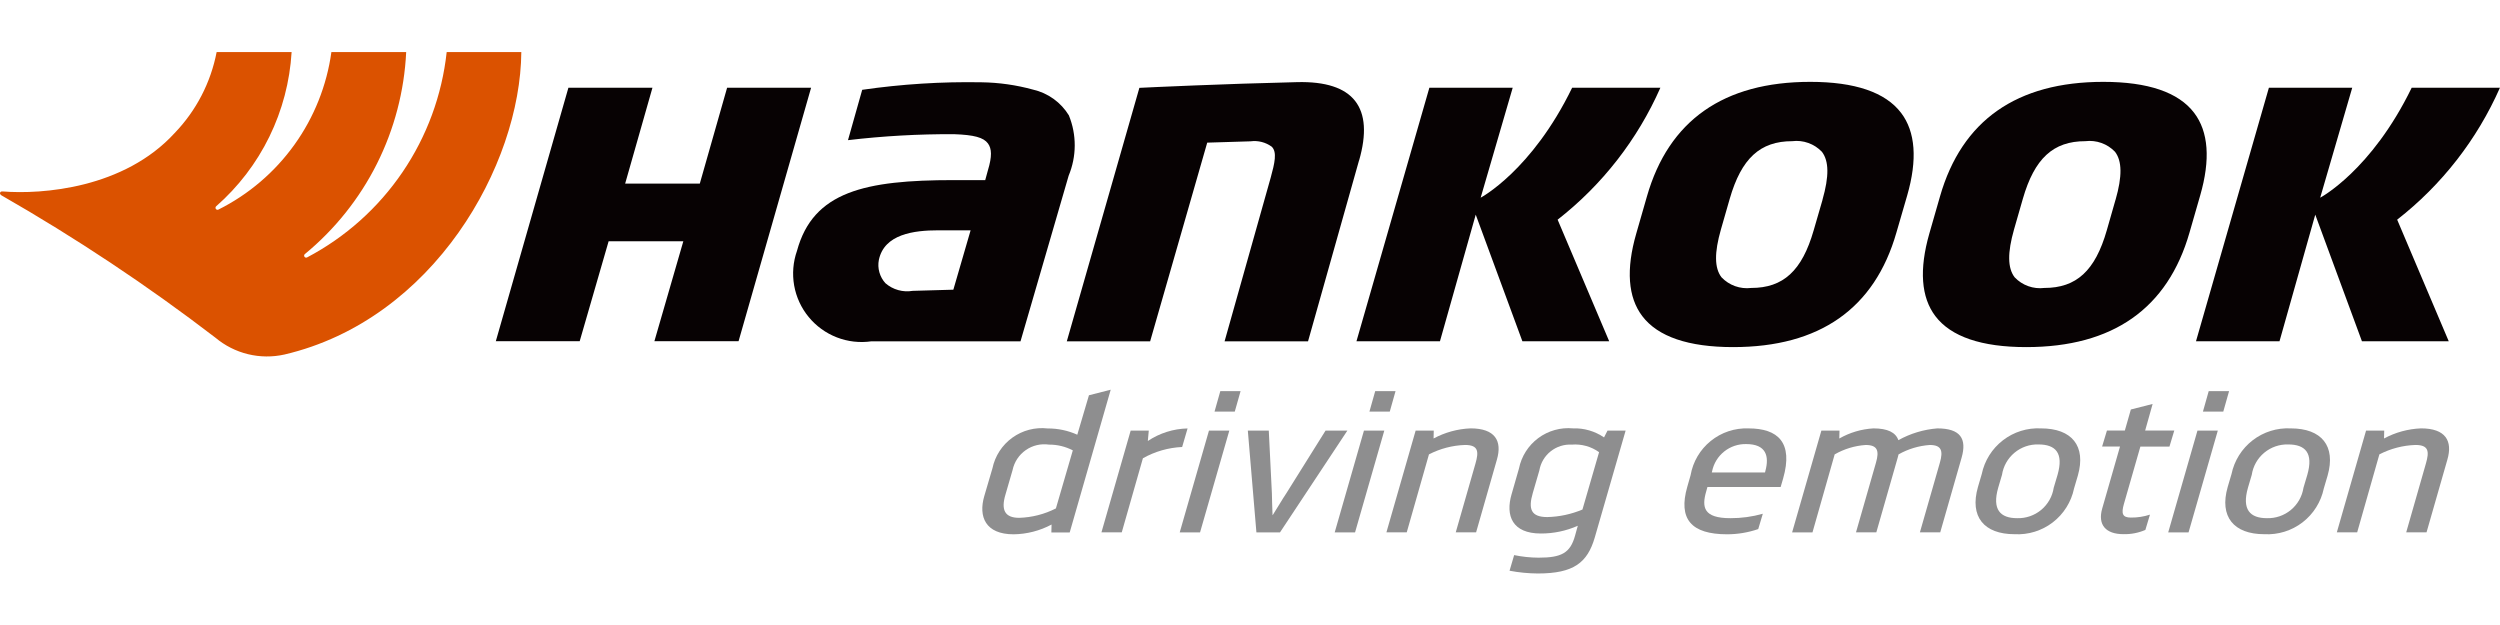
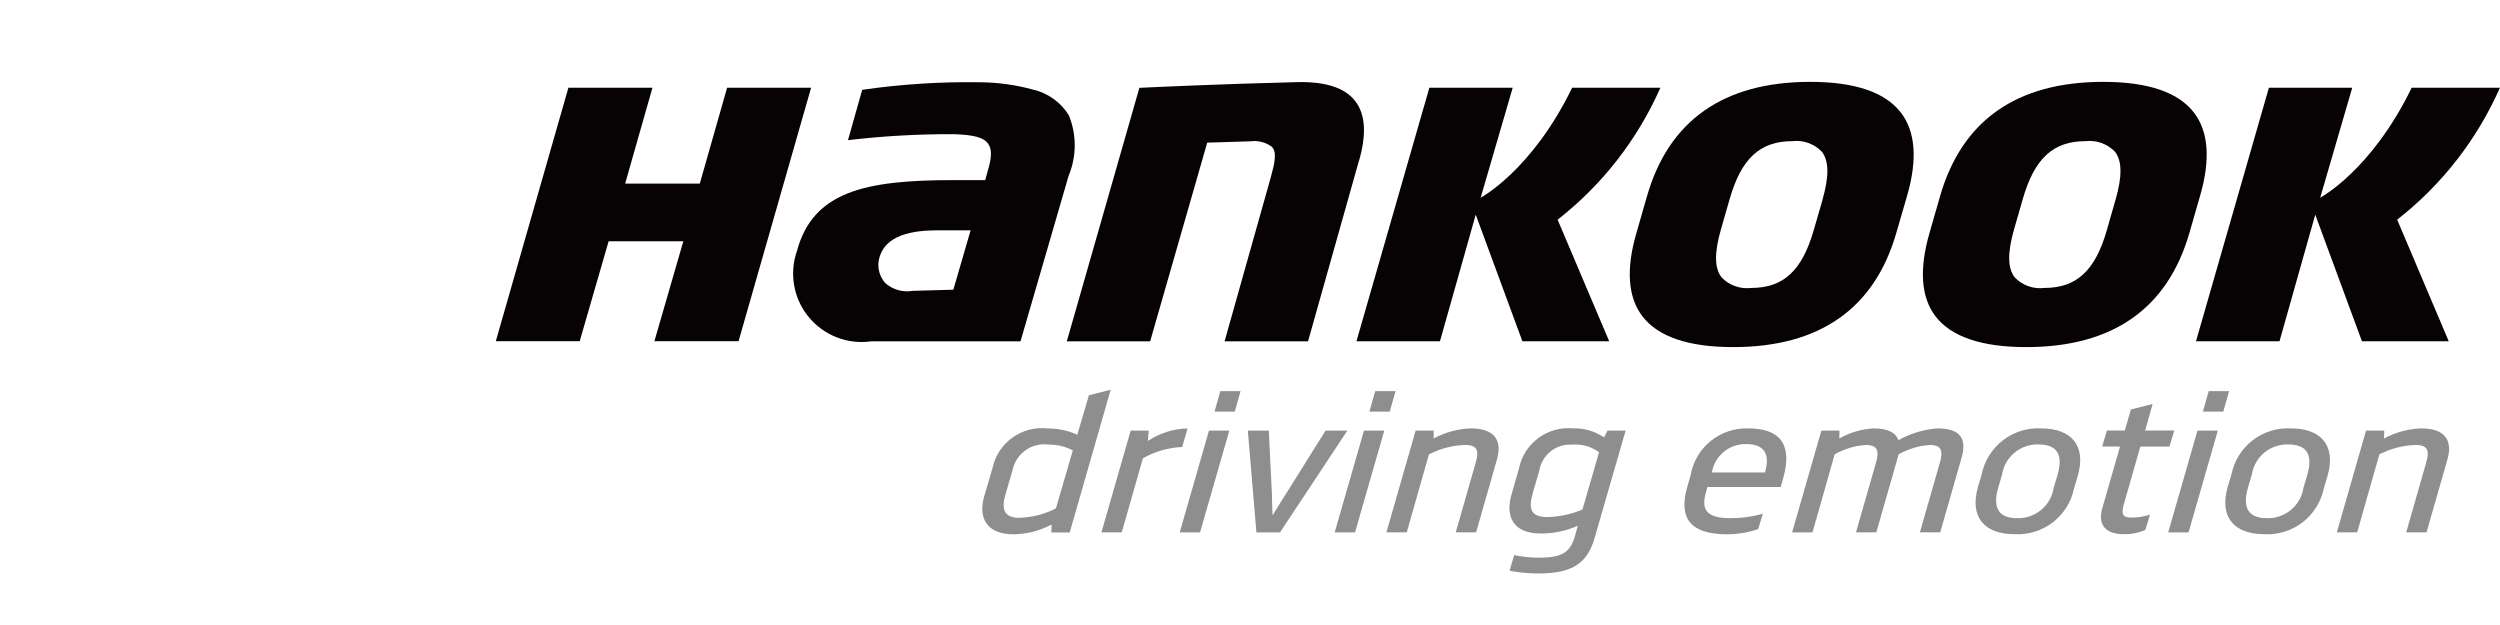
<svg xmlns="http://www.w3.org/2000/svg" width="144" height="36" viewBox="0 0 144 36" fill="none">
  <path d="M56.695 28.573L57.165 26.973C57.314 26.263 57.722 25.634 58.311 25.21C58.899 24.786 59.624 24.596 60.345 24.679C60.933 24.675 61.516 24.798 62.052 25.04L62.723 22.767L63.977 22.447L61.615 30.669H60.559L60.57 30.213C59.897 30.573 59.148 30.766 58.385 30.776C56.756 30.776 56.35 29.756 56.694 28.576M61.794 25.941C61.371 25.721 60.901 25.607 60.424 25.61C59.953 25.541 59.473 25.654 59.083 25.927C58.693 26.2 58.421 26.611 58.324 27.077L57.914 28.489C57.65 29.372 57.874 29.827 58.707 29.827C59.443 29.804 60.164 29.619 60.82 29.285L61.794 25.941Z" fill="#8E8E8F" />
  <path d="M68.092 25.747C67.298 25.783 66.524 26.005 65.831 26.396L64.613 30.664H63.443L65.127 24.801H66.17L66.115 25.401C66.794 24.947 67.588 24.696 68.404 24.678L68.092 25.747Z" fill="#8E8E8F" />
  <path d="M69.123 30.665H67.952L69.637 24.801H70.809L69.123 30.665ZM71.123 23.708H69.957L70.29 22.529H71.457L71.123 23.708Z" fill="#8E8E8F" />
  <path d="M73.728 30.665H72.369L71.875 24.803H73.082L73.261 28.414C73.269 28.785 73.277 29.167 73.299 29.668H73.31C73.628 29.168 73.844 28.785 74.093 28.414L76.351 24.803H77.608L73.728 30.665Z" fill="#8E8E8F" />
  <path d="M78.051 30.665H76.879L78.564 24.801H79.736L78.051 30.665ZM80.051 23.708H78.879L79.212 22.529H80.383L80.051 23.708Z" fill="#8E8E8F" />
  <path d="M85.023 30.664H83.851L84.986 26.703C85.186 26.012 85.159 25.63 84.386 25.63C83.662 25.654 82.952 25.84 82.308 26.172L81.028 30.664H79.857L81.541 24.802H82.584L82.574 25.257C83.231 24.904 83.959 24.704 84.703 24.674C86.121 24.674 86.535 25.396 86.222 26.474L85.023 30.664Z" fill="#8E8E8F" />
  <path d="M87.068 28.466L87.492 26.989C87.633 26.287 88.029 25.663 88.603 25.235C89.178 24.808 89.89 24.608 90.603 24.674C91.24 24.652 91.867 24.835 92.393 25.195L92.593 24.802H93.636L91.858 30.962C91.436 32.407 90.651 33.033 88.578 33.033C88.031 33.029 87.487 32.976 86.95 32.874L87.215 31.974C87.678 32.07 88.149 32.119 88.622 32.122C89.934 32.122 90.446 31.858 90.722 30.858L90.881 30.284C90.21 30.581 89.484 30.733 88.751 30.73C87.111 30.73 86.705 29.71 87.067 28.467M92.107 26.045C91.651 25.718 91.093 25.564 90.534 25.61C90.095 25.585 89.663 25.723 89.319 25.996C88.975 26.269 88.743 26.659 88.668 27.092L88.29 28.392C88.01 29.338 88.199 29.783 89.125 29.783C89.821 29.767 90.507 29.619 91.149 29.349L92.107 26.045Z" fill="#8E8E8F" />
  <path d="M102.565 28.052H98.348L98.283 28.286C98.004 29.231 98.133 29.847 99.668 29.847C100.3 29.85 100.929 29.764 101.538 29.592L101.274 30.475C100.697 30.673 100.092 30.775 99.482 30.775C97.408 30.775 96.654 29.893 97.189 28.034L97.377 27.376C97.512 26.598 97.925 25.895 98.54 25.399C99.154 24.902 99.927 24.645 100.717 24.676C102.404 24.676 103.305 25.483 102.707 27.565L102.565 28.052ZM101.665 27.213L101.683 27.139C101.922 26.269 101.727 25.579 100.583 25.579C100.124 25.568 99.677 25.718 99.318 26.003C98.959 26.288 98.711 26.69 98.618 27.139L98.6 27.213H101.665Z" fill="#8E8E8F" />
  <path d="M111.757 30.664H110.586L111.737 26.65C111.937 25.959 111.824 25.631 111.157 25.631C110.524 25.675 109.909 25.86 109.357 26.173L109.307 26.364L108.076 30.664H106.905L108.056 26.65C108.256 25.959 108.143 25.631 107.463 25.631C106.834 25.674 106.223 25.859 105.677 26.173L104.399 30.665H103.226L104.911 24.803H105.955L105.944 25.258C106.545 24.915 107.217 24.715 107.908 24.675C108.728 24.675 109.191 24.907 109.346 25.354C110.036 24.97 110.8 24.738 111.588 24.675C112.923 24.675 113.302 25.269 112.988 26.364L111.757 30.664Z" fill="#8E8E8F" />
  <path d="M119.465 28.137C119.303 28.913 118.868 29.606 118.24 30.089C117.611 30.572 116.83 30.814 116.038 30.77C114.28 30.77 113.438 29.763 113.93 28.051L114.148 27.309C114.309 26.534 114.742 25.843 115.369 25.36C115.995 24.877 116.774 24.634 117.564 24.675C119.333 24.675 120.173 25.683 119.684 27.394L119.465 28.137ZM118.515 27.351C118.878 26.087 118.397 25.6 117.415 25.6C116.912 25.585 116.42 25.755 116.034 26.078C115.647 26.4 115.391 26.853 115.315 27.351L115.096 28.094C114.733 29.359 115.225 29.847 116.186 29.847C116.691 29.863 117.184 29.693 117.573 29.37C117.961 29.047 118.218 28.593 118.294 28.094L118.515 27.351Z" fill="#8E8E8F" />
  <path d="M124.96 25.726H123.285L122.338 29.026C122.18 29.579 122.245 29.812 122.738 29.812C123.111 29.816 123.483 29.759 123.838 29.643L123.573 30.524C123.176 30.695 122.746 30.778 122.314 30.768C121.284 30.768 120.82 30.226 121.087 29.291L122.112 25.722H121.081L121.36 24.798H122.391L122.737 23.587L123.991 23.268L123.561 24.798H125.239L124.96 25.726Z" fill="#8E8E8F" />
  <path d="M126.061 30.665H124.889L126.574 24.801H127.746L126.061 30.665ZM128.061 23.708H126.889L127.222 22.529H128.395L128.061 23.708Z" fill="#8E8E8F" />
  <path d="M133.851 28.137C133.688 28.913 133.253 29.606 132.625 30.089C131.996 30.572 131.214 30.813 130.423 30.77C128.665 30.77 127.823 29.763 128.315 28.051L128.534 27.309C128.695 26.534 129.128 25.843 129.754 25.36C130.381 24.877 131.16 24.634 131.95 24.675C133.718 24.675 134.559 25.683 134.07 27.394L133.851 28.137ZM132.901 27.351C133.264 26.087 132.783 25.6 131.801 25.6C131.297 25.585 130.806 25.755 130.419 26.078C130.032 26.4 129.777 26.853 129.701 27.351L129.482 28.094C129.119 29.359 129.611 29.847 130.572 29.847C131.077 29.863 131.57 29.693 131.958 29.37C132.347 29.047 132.603 28.593 132.68 28.094L132.901 27.351Z" fill="#8E8E8F" />
  <path d="M139.768 30.664H138.597L139.731 26.703C139.931 26.012 139.905 25.63 139.131 25.63C138.406 25.654 137.696 25.84 137.052 26.172L135.773 30.664H134.601L136.285 24.802H137.331L137.32 25.257C137.976 24.903 138.705 24.704 139.45 24.674C140.868 24.674 141.283 25.396 140.969 26.474L139.768 30.664Z" fill="#8E8E8F" />
  <path d="M78.28 9.242L75.343 19.66H70.536L73.196 10.218C73.419 9.405 73.572 8.756 73.251 8.449C72.899 8.193 72.461 8.082 72.029 8.14L69.536 8.216L66.248 19.66H61.448L65.628 5.06C66.198 5.032 70.47 4.83 74.714 4.731C76.341 4.69 77.464 5.055 78.057 5.817C78.65 6.579 78.72 7.724 78.284 9.243" fill="#070203" />
  <path d="M89.721 12.658L92.69 19.658H87.69L85.002 12.364L82.941 19.658H78.132L82.332 5.052H87.132L85.286 11.387C85.286 11.387 88.234 9.833 90.556 5.052H95.639C94.323 8.035 92.29 10.646 89.721 12.652" fill="#070203" />
  <path d="M138.079 12.658L141.048 19.658H136.048L133.359 12.364L131.299 19.658H126.489L130.689 5.052H135.489L133.643 11.387C133.643 11.387 136.592 9.833 138.914 5.052H143.997C142.681 8.035 140.648 10.646 138.078 12.652" fill="#070203" />
  <path d="M109.501 6.5C108.601 5.314 106.842 4.715 104.271 4.715C99.283 4.715 96.117 6.936 94.863 11.315L94.25 13.447C93.65 15.522 93.771 17.124 94.596 18.209C95.496 19.394 97.255 19.993 99.826 19.993C104.815 19.993 107.979 17.772 109.234 13.393L109.852 11.266C110.452 9.192 110.33 7.592 109.505 6.504M104.979 11.504L104.468 13.266C103.798 15.593 102.721 16.586 100.868 16.586C100.555 16.624 100.237 16.588 99.94 16.482C99.643 16.375 99.375 16.2 99.158 15.972C98.75 15.438 98.741 14.56 99.126 13.213L99.633 11.449C100.304 9.125 101.381 8.132 103.233 8.132C103.546 8.093 103.863 8.128 104.16 8.235C104.457 8.341 104.725 8.515 104.943 8.744C105.351 9.281 105.36 10.159 104.975 11.505" fill="#070203" />
  <path d="M126.383 6.5C125.483 5.314 123.724 4.715 121.153 4.715C116.165 4.715 112.999 6.936 111.744 11.315L111.131 13.447C110.537 15.522 110.653 17.124 111.477 18.209C112.377 19.394 114.137 19.993 116.71 19.993C121.698 19.993 124.861 17.772 126.116 13.393L126.73 11.262C127.33 9.188 127.21 7.588 126.383 6.5ZM121.856 11.5L121.351 13.266C120.683 15.593 119.605 16.586 117.751 16.586C117.438 16.624 117.12 16.589 116.824 16.482C116.527 16.375 116.259 16.201 116.043 15.972C115.636 15.438 115.626 14.56 116.009 13.213L116.516 11.449C117.187 9.125 118.265 8.132 120.116 8.132C120.429 8.093 120.746 8.129 121.043 8.235C121.34 8.341 121.608 8.515 121.826 8.744C122.234 9.281 122.243 10.159 121.857 11.505" fill="#070203" />
  <path d="M61.57 6.649C61.342 6.276 61.042 5.953 60.688 5.697C60.333 5.442 59.931 5.26 59.505 5.162C58.538 4.896 57.542 4.754 56.539 4.74C54.239 4.699 51.94 4.844 49.663 5.173L48.844 8.073C50.871 7.834 52.911 7.719 54.952 7.729C56.103 7.769 56.652 7.917 56.906 8.263C57.127 8.563 57.146 9.011 56.906 9.8L56.749 10.374H54.926C49.839 10.374 46.837 11.025 45.907 14.447C45.682 15.087 45.626 15.774 45.743 16.442C45.861 17.11 46.149 17.736 46.58 18.26C47.011 18.784 47.569 19.188 48.201 19.433C48.834 19.679 49.519 19.757 50.19 19.66H58.781L61.555 10.117C62.016 9.008 62.021 7.762 61.569 6.65M54.913 16.686L52.569 16.753C52.291 16.8 52.007 16.786 51.736 16.709C51.464 16.633 51.213 16.498 51.001 16.313C50.837 16.134 50.718 15.918 50.652 15.684C50.586 15.45 50.576 15.204 50.623 14.966C50.936 13.487 52.637 13.266 54.042 13.266H55.907L54.913 16.686Z" fill="#070203" />
  <path d="M41.881 5.054L40.309 10.574H36.009L37.581 5.054H32.74L28.559 19.654H33.39L35.057 13.896H39.36L37.693 19.654H42.541L46.719 5.054H41.881Z" fill="#070203" />
-   <path d="M25.729 3C25.46 5.479 24.587 7.853 23.185 9.915C21.784 11.977 19.898 13.663 17.692 14.825C17.667 14.84 17.637 14.845 17.608 14.838C17.58 14.832 17.555 14.815 17.538 14.791C17.521 14.767 17.514 14.738 17.518 14.709C17.522 14.68 17.537 14.653 17.56 14.635C19.291 13.21 20.704 11.439 21.71 9.435C22.715 7.431 23.289 5.239 23.396 3H19.088C18.822 4.927 18.09 6.76 16.955 8.341C15.821 9.922 14.319 11.203 12.579 12.073C12.554 12.085 12.525 12.088 12.498 12.081C12.471 12.074 12.448 12.057 12.432 12.034C12.416 12.011 12.41 11.983 12.413 11.955C12.416 11.927 12.429 11.902 12.45 11.883C13.726 10.764 14.768 9.402 15.514 7.877C16.26 6.352 16.696 4.695 16.797 3H12.478C12.14 4.754 11.302 6.372 10.064 7.659C7.146 10.853 2.434 11.208 0.148 11.027C0.148 11.027 0.041 11.01 0.007 11.096C-0.027 11.182 0.073 11.246 0.073 11.246C4.364 13.703 8.486 16.444 12.41 19.452C12.954 19.908 13.595 20.233 14.285 20.401C14.975 20.569 15.694 20.575 16.386 20.42C24.976 18.406 29.975 9.52 30.028 3H25.729Z" fill="#DB5200" />
</svg>